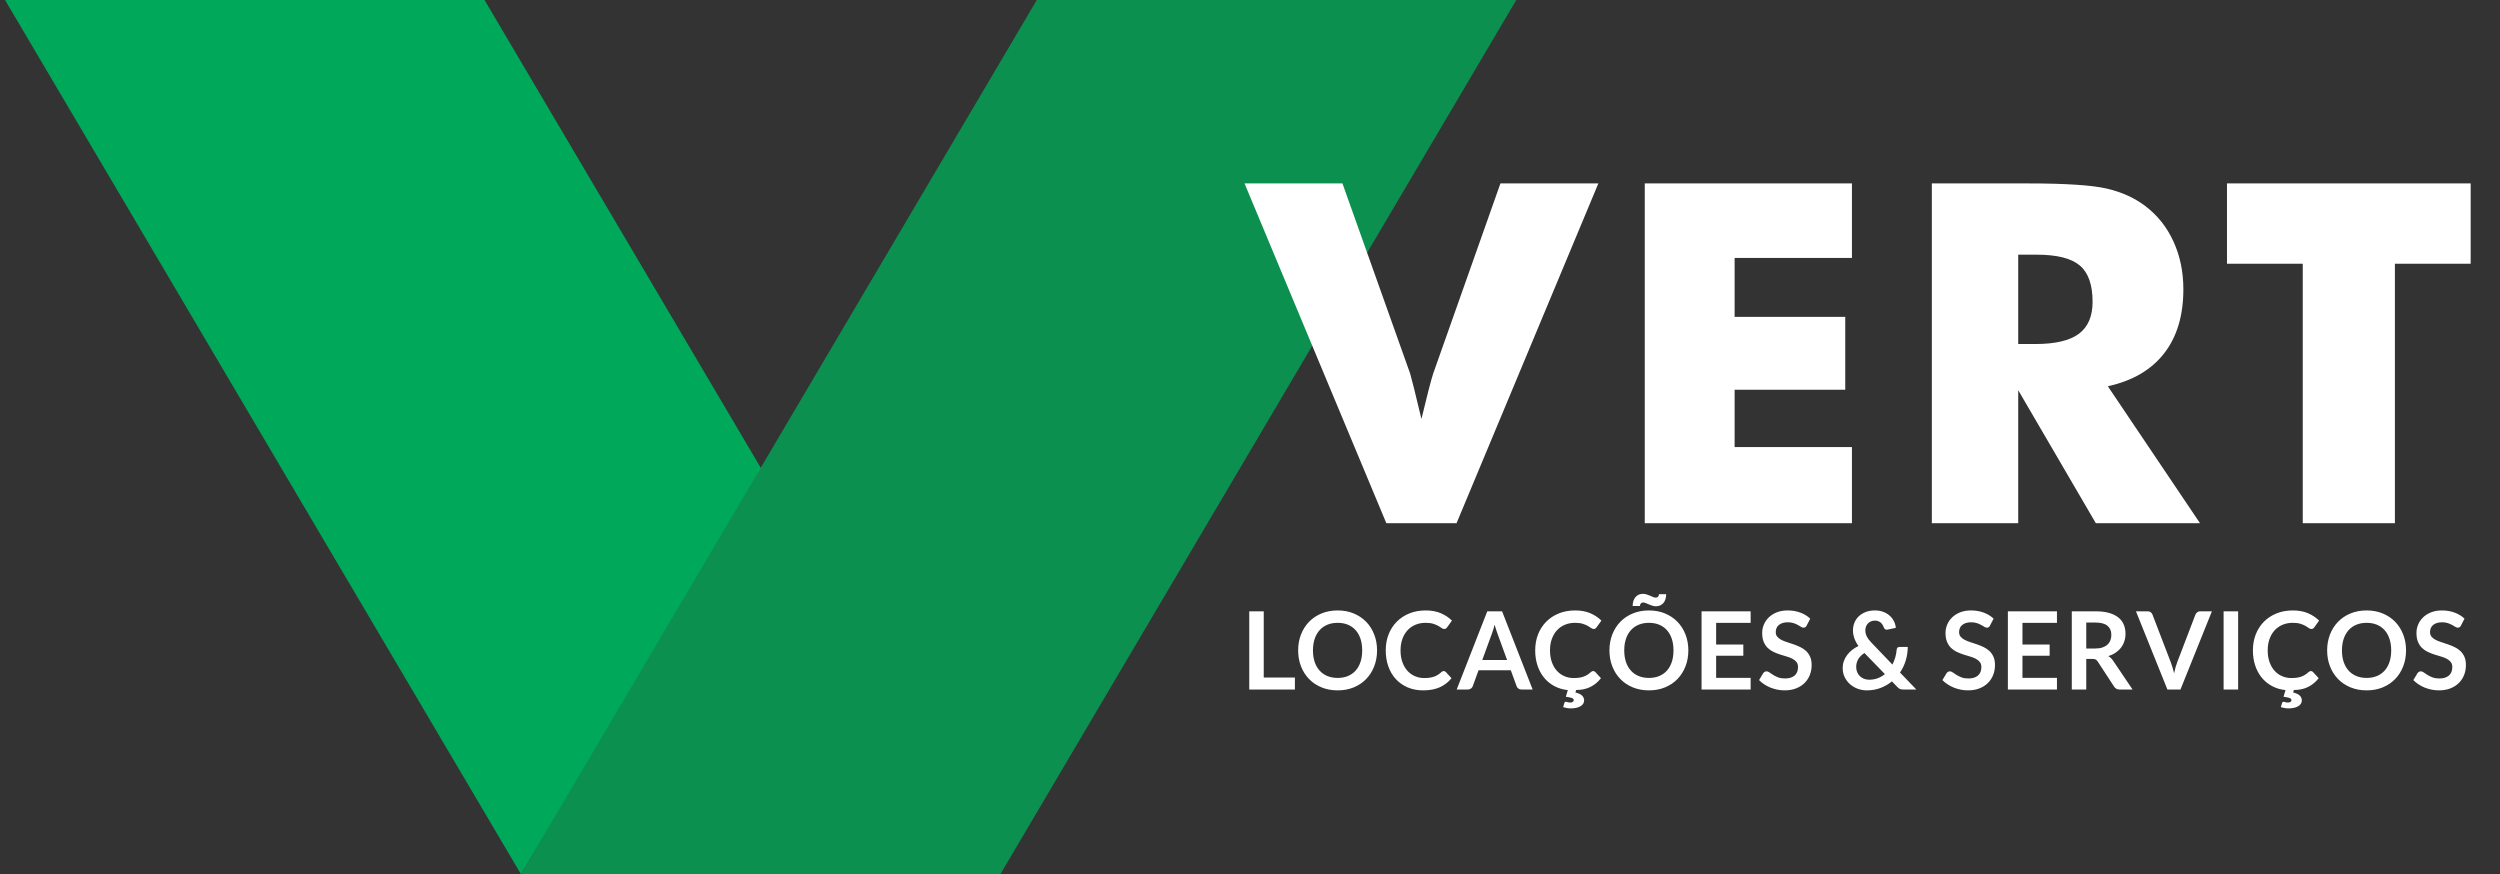
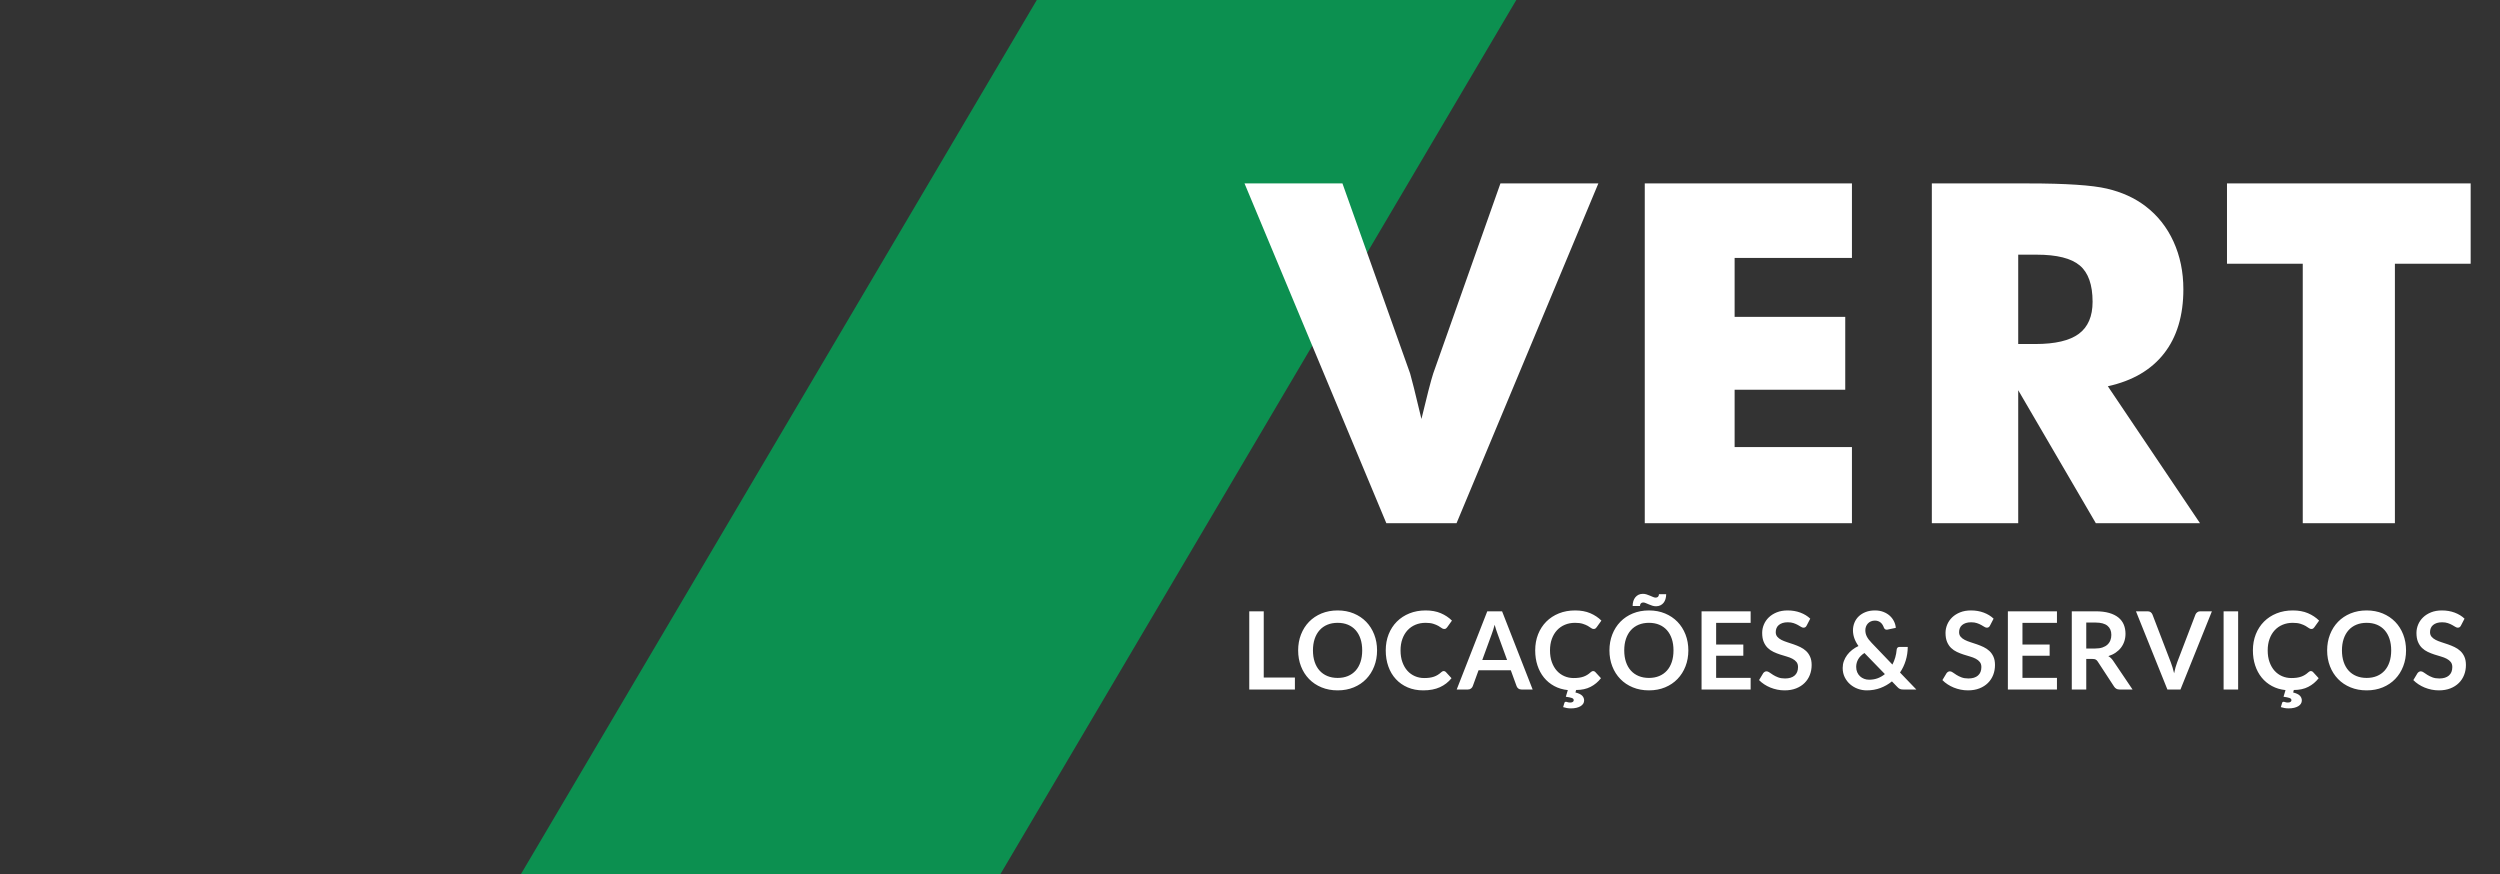
<svg xmlns="http://www.w3.org/2000/svg" style="isolation:isolate" viewBox="0 0 286 100" width="286pt" height="100pt">
  <rect x="0" y="0" width="286" height="100" fill="#333333" stroke="none" />
  <defs>
    <clipPath id="_clipPath_W7JBIOMnzTBJxf9A689RTWwseDFPV0mU">
      <rect width="286" height="100" />
    </clipPath>
  </defs>
  <g clip-path="url(#_clipPath_W7JBIOMnzTBJxf9A689RTWwseDFPV0mU)">
    <rect width="286" height="100" style="fill:rgb(0,0,0)" fill-opacity="0" />
    <g>
-       <path d=" M 0 -0.977 L 59.593 100 L 87.359 54.07 L 54.853 -0.977 L 0 -0.977 Z " fill="rgb(0,168,89)" />
      <path d=" M 174.04 -0.977 L 114.447 100 L 59.593 100 L 119.187 -0.977 L 174.04 -0.977 Z " fill="rgb(12,144,80)" />
    </g>
-     <path d=" M 166.629 59.852 L 158.596 59.852 L 142.373 20.984 L 153.576 20.984 L 161.318 42.728 L 161.318 42.728 Q 161.424 43.073 161.754 44.387 L 161.754 44.387 L 161.754 44.387 Q 162.084 45.702 162.613 47.932 L 162.613 47.932 L 162.613 47.932 Q 163.035 46.153 163.405 44.719 L 163.405 44.719 L 163.405 44.719 Q 163.775 43.286 163.96 42.728 L 163.96 42.728 L 171.649 20.984 L 182.852 20.984 L 166.629 59.852 Z  M 211.862 59.852 L 188.161 59.852 L 188.161 20.984 L 211.862 20.984 L 211.862 29.507 L 198.44 29.507 L 198.44 36.25 L 211.096 36.25 L 211.096 44.587 L 198.44 44.587 L 198.44 51.144 L 211.862 51.144 L 211.862 59.852 Z  M 230.884 59.852 L 221.002 59.852 L 221.002 20.984 L 232.021 20.984 L 232.021 20.984 Q 238.494 20.984 241.044 21.582 L 241.044 21.582 L 241.044 21.582 Q 243.594 22.179 245.443 23.586 L 245.443 23.586 L 245.443 23.586 Q 247.531 25.179 248.654 27.648 L 248.654 27.648 L 248.654 27.648 Q 249.777 30.117 249.777 33.091 L 249.777 33.091 L 249.777 33.091 Q 249.777 37.604 247.57 40.432 L 247.57 40.432 L 247.57 40.432 Q 245.364 43.259 241.136 44.188 L 241.136 44.188 L 251.679 59.852 L 239.762 59.852 L 230.884 44.64 L 230.884 59.852 Z  M 230.884 29.135 L 230.884 39.356 L 232.84 39.356 L 232.84 39.356 Q 236.248 39.356 237.82 38.188 L 237.82 38.188 L 237.82 38.188 Q 239.392 37.02 239.392 34.524 L 239.392 34.524 L 239.392 34.524 Q 239.392 31.604 237.926 30.369 L 237.926 30.369 L 237.926 30.369 Q 236.46 29.135 232.998 29.135 L 232.998 29.135 L 230.884 29.135 Z  M 273.977 59.852 L 263.435 59.852 L 263.435 30.17 L 254.768 30.17 L 254.768 20.984 L 282.644 20.984 L 282.644 30.17 L 273.977 30.17 L 273.977 59.852 Z " fill="rgb(255,255,255)" />
+     <path d=" M 166.629 59.852 L 158.596 59.852 L 142.373 20.984 L 153.576 20.984 L 161.318 42.728 L 161.318 42.728 Q 161.424 43.073 161.754 44.387 L 161.754 44.387 L 161.754 44.387 Q 162.084 45.702 162.613 47.932 L 162.613 47.932 L 162.613 47.932 Q 163.035 46.153 163.405 44.719 L 163.405 44.719 L 163.405 44.719 Q 163.775 43.286 163.96 42.728 L 163.96 42.728 L 171.649 20.984 L 182.852 20.984 L 166.629 59.852 Z  M 211.862 59.852 L 188.161 59.852 L 188.161 20.984 L 211.862 20.984 L 211.862 29.507 L 198.44 29.507 L 198.44 36.25 L 211.096 36.25 L 211.096 44.587 L 198.44 44.587 L 198.44 51.144 L 211.862 51.144 L 211.862 59.852 Z  M 230.884 59.852 L 221.002 59.852 L 221.002 20.984 L 232.021 20.984 L 232.021 20.984 Q 238.494 20.984 241.044 21.582 L 241.044 21.582 L 241.044 21.582 Q 243.594 22.179 245.443 23.586 L 245.443 23.586 L 245.443 23.586 Q 247.531 25.179 248.654 27.648 L 248.654 27.648 L 248.654 27.648 Q 249.777 30.117 249.777 33.091 L 249.777 33.091 L 249.777 33.091 Q 249.777 37.604 247.57 40.432 L 247.57 40.432 Q 245.364 43.259 241.136 44.188 L 241.136 44.188 L 251.679 59.852 L 239.762 59.852 L 230.884 44.64 L 230.884 59.852 Z  M 230.884 29.135 L 230.884 39.356 L 232.84 39.356 L 232.84 39.356 Q 236.248 39.356 237.82 38.188 L 237.82 38.188 L 237.82 38.188 Q 239.392 37.02 239.392 34.524 L 239.392 34.524 L 239.392 34.524 Q 239.392 31.604 237.926 30.369 L 237.926 30.369 L 237.926 30.369 Q 236.46 29.135 232.998 29.135 L 232.998 29.135 L 230.884 29.135 Z  M 273.977 59.852 L 263.435 59.852 L 263.435 30.17 L 254.768 30.17 L 254.768 20.984 L 282.644 20.984 L 282.644 30.17 L 273.977 30.17 L 273.977 59.852 Z " fill="rgb(255,255,255)" />
    <path d=" M 228.067 70.774 L 227.66 71.56 L 227.66 71.56 Q 227.593 71.696 227.503 71.752 L 227.503 71.752 L 227.503 71.752 Q 227.414 71.807 227.291 71.807 L 227.291 71.807 L 227.291 71.807 Q 227.168 71.807 227.014 71.712 L 227.014 71.712 L 227.014 71.712 Q 226.86 71.616 226.65 71.498 L 226.65 71.498 L 226.65 71.498 Q 226.441 71.381 226.161 71.285 L 226.161 71.285 L 226.161 71.285 Q 225.881 71.189 225.499 71.189 L 225.499 71.189 L 225.499 71.189 Q 225.154 71.189 224.899 71.272 L 224.899 71.272 L 224.899 71.272 Q 224.643 71.356 224.468 71.504 L 224.468 71.504 L 224.468 71.504 Q 224.292 71.653 224.206 71.86 L 224.206 71.86 L 224.206 71.86 Q 224.12 72.067 224.12 72.315 L 224.12 72.315 L 224.12 72.315 Q 224.12 72.63 224.295 72.841 L 224.295 72.841 L 224.295 72.841 Q 224.471 73.051 224.76 73.2 L 224.76 73.2 L 224.76 73.2 Q 225.049 73.348 225.419 73.466 L 225.419 73.466 L 225.419 73.466 Q 225.788 73.583 226.173 73.716 L 226.173 73.716 L 226.173 73.716 Q 226.558 73.849 226.928 74.026 L 226.928 74.026 L 226.928 74.026 Q 227.297 74.202 227.586 74.471 L 227.586 74.471 L 227.586 74.471 Q 227.876 74.74 228.051 75.13 L 228.051 75.13 L 228.051 75.13 Q 228.227 75.52 228.227 76.077 L 228.227 76.077 L 228.227 76.077 Q 228.227 76.683 228.021 77.212 L 228.021 77.212 L 228.021 77.212 Q 227.814 77.741 227.417 78.134 L 227.417 78.134 L 227.417 78.134 Q 227.02 78.527 226.447 78.752 L 226.447 78.752 L 226.447 78.752 Q 225.875 78.978 225.136 78.978 L 225.136 78.978 L 225.136 78.978 Q 224.711 78.978 224.298 78.895 L 224.298 78.895 L 224.298 78.895 Q 223.886 78.811 223.507 78.657 L 223.507 78.657 L 223.507 78.657 Q 223.128 78.502 222.799 78.285 L 222.799 78.285 L 222.799 78.285 Q 222.469 78.069 222.211 77.803 L 222.211 77.803 L 222.691 77.005 L 222.691 77.005 Q 222.759 76.918 222.854 76.859 L 222.854 76.859 L 222.854 76.859 Q 222.95 76.8 223.067 76.8 L 223.067 76.8 L 223.067 76.8 Q 223.221 76.8 223.399 76.927 L 223.399 76.927 L 223.399 76.927 Q 223.578 77.054 223.821 77.209 L 223.821 77.209 L 223.821 77.209 Q 224.064 77.363 224.394 77.49 L 224.394 77.49 L 224.394 77.49 Q 224.723 77.617 225.185 77.617 L 225.185 77.617 L 225.185 77.617 Q 225.893 77.617 226.281 77.28 L 226.281 77.28 L 226.281 77.28 Q 226.669 76.943 226.669 76.312 L 226.669 76.312 L 226.669 76.312 Q 226.669 75.959 226.493 75.736 L 226.493 75.736 L 226.493 75.736 Q 226.318 75.514 226.029 75.362 L 226.029 75.362 L 226.029 75.362 Q 225.739 75.21 225.37 75.105 L 225.37 75.105 L 225.37 75.105 Q 225 75 224.618 74.876 L 224.618 74.876 L 224.618 74.876 Q 224.237 74.753 223.867 74.579 L 223.867 74.579 L 223.867 74.579 Q 223.498 74.406 223.208 74.128 L 223.208 74.128 L 223.208 74.128 Q 222.919 73.849 222.743 73.432 L 222.743 73.432 L 222.743 73.432 Q 222.568 73.014 222.568 72.401 L 222.568 72.401 L 222.568 72.401 Q 222.568 71.913 222.762 71.449 L 222.762 71.449 L 222.762 71.449 Q 222.956 70.985 223.328 70.626 L 223.328 70.626 L 223.328 70.626 Q 223.701 70.267 224.243 70.05 L 224.243 70.05 L 224.243 70.05 Q 224.785 69.834 225.481 69.834 L 225.481 69.834 L 225.481 69.834 Q 226.269 69.834 226.934 70.081 L 226.934 70.081 L 226.934 70.081 Q 227.599 70.329 228.067 70.774 L 228.067 70.774 Z  M 229.701 69.933 L 235.316 69.933 L 235.316 71.257 L 231.369 71.257 L 231.369 73.738 L 234.479 73.738 L 234.479 75.019 L 231.369 75.019 L 231.369 77.549 L 235.316 77.549 L 235.316 78.879 L 229.701 78.879 L 229.701 69.933 Z  M 239.376 75.384 L 238.668 75.384 L 238.668 78.879 L 237.012 78.879 L 237.012 69.933 L 239.727 69.933 L 239.727 69.933 Q 240.638 69.933 241.288 70.121 L 241.288 70.121 L 241.288 70.121 Q 241.938 70.31 242.353 70.65 L 242.353 70.65 L 242.353 70.65 Q 242.769 70.991 242.963 71.464 L 242.963 71.464 L 242.963 71.464 Q 243.157 71.937 243.157 72.507 L 243.157 72.507 L 243.157 72.507 Q 243.157 72.958 243.025 73.36 L 243.025 73.36 L 243.025 73.36 Q 242.892 73.763 242.643 74.091 L 242.643 74.091 L 242.643 74.091 Q 242.393 74.418 242.027 74.666 L 242.027 74.666 L 242.027 74.666 Q 241.661 74.913 241.193 75.062 L 241.193 75.062 L 241.193 75.062 Q 241.507 75.241 241.735 75.575 L 241.735 75.575 L 243.964 78.879 L 242.473 78.879 L 242.473 78.879 Q 242.258 78.879 242.107 78.793 L 242.107 78.793 L 242.107 78.793 Q 241.956 78.706 241.852 78.545 L 241.852 78.545 L 239.98 75.681 L 239.98 75.681 Q 239.875 75.52 239.749 75.452 L 239.749 75.452 L 239.749 75.452 Q 239.622 75.384 239.376 75.384 L 239.376 75.384 Z  M 238.668 71.22 L 238.668 74.189 L 239.703 74.189 L 239.703 74.189 Q 240.171 74.189 240.518 74.072 L 240.518 74.072 L 240.518 74.072 Q 240.866 73.954 241.091 73.747 L 241.091 73.747 L 241.091 73.747 Q 241.316 73.54 241.427 73.255 L 241.427 73.255 L 241.427 73.255 Q 241.537 72.971 241.537 72.63 L 241.537 72.63 L 241.537 72.63 Q 241.537 71.95 241.091 71.585 L 241.091 71.585 L 241.091 71.585 Q 240.645 71.22 239.727 71.22 L 239.727 71.22 L 238.668 71.22 Z  M 247.95 78.879 L 244.354 69.933 L 245.69 69.933 L 245.69 69.933 Q 245.905 69.933 246.041 70.038 L 246.041 70.038 L 246.041 70.038 Q 246.176 70.143 246.244 70.31 L 246.244 70.31 L 248.338 75.767 L 248.338 75.767 Q 248.442 76.033 248.538 76.352 L 248.538 76.352 L 248.538 76.352 Q 248.633 76.671 248.719 77.023 L 248.719 77.023 L 248.719 77.023 Q 248.861 76.312 249.07 75.767 L 249.07 75.767 L 251.158 70.31 L 251.158 70.31 Q 251.213 70.168 251.355 70.05 L 251.355 70.05 L 251.355 70.05 Q 251.496 69.933 251.706 69.933 L 251.706 69.933 L 253.042 69.933 L 249.446 78.879 L 247.95 78.879 Z  M 256.043 69.933 L 256.043 78.879 L 254.38 78.879 L 254.38 69.933 L 256.043 69.933 Z  M 261.242 80.284 L 261.242 80.284 L 261.242 80.284 Q 261.285 80.284 261.331 80.296 L 261.331 80.296 L 261.331 80.296 Q 261.377 80.309 261.436 80.327 L 261.436 80.327 L 261.436 80.327 Q 261.494 80.346 261.565 80.358 L 261.565 80.358 L 261.565 80.358 Q 261.636 80.37 261.734 80.37 L 261.734 80.37 L 261.734 80.37 Q 261.938 80.37 262.039 80.293 L 262.039 80.293 L 262.039 80.293 Q 262.141 80.216 262.141 80.104 L 262.141 80.104 L 262.141 80.104 Q 262.141 79.925 261.919 79.848 L 261.919 79.848 L 261.919 79.848 Q 261.697 79.77 261.236 79.708 L 261.236 79.708 L 261.463 78.947 L 261.463 78.947 Q 260.595 78.855 259.906 78.48 L 259.906 78.48 L 259.906 78.48 Q 259.216 78.106 258.733 77.509 L 258.733 77.509 L 258.733 77.509 Q 258.249 76.912 257.991 76.123 L 257.991 76.123 L 257.991 76.123 Q 257.732 75.334 257.732 74.406 L 257.732 74.406 L 257.732 74.406 Q 257.732 73.398 258.064 72.559 L 258.064 72.559 L 258.064 72.559 Q 258.397 71.721 259 71.115 L 259 71.115 L 259 71.115 Q 259.604 70.508 260.444 70.171 L 260.444 70.171 L 260.444 70.171 Q 261.285 69.834 262.301 69.834 L 262.301 69.834 L 262.301 69.834 Q 263.292 69.834 264.034 70.152 L 264.034 70.152 L 264.034 70.152 Q 264.776 70.471 265.306 70.997 L 265.306 70.997 L 264.752 71.77 L 264.752 71.77 Q 264.702 71.845 264.625 71.9 L 264.625 71.9 L 264.625 71.9 Q 264.548 71.956 264.413 71.956 L 264.413 71.956 L 264.413 71.956 Q 264.271 71.956 264.124 71.845 L 264.124 71.845 L 264.124 71.845 Q 263.976 71.733 263.748 71.603 L 263.748 71.603 L 263.748 71.603 Q 263.52 71.473 263.172 71.362 L 263.172 71.362 L 263.172 71.362 Q 262.824 71.251 262.289 71.251 L 262.289 71.251 L 262.289 71.251 Q 261.661 71.251 261.134 71.47 L 261.134 71.47 L 261.134 71.47 Q 260.608 71.69 260.229 72.098 L 260.229 72.098 L 260.229 72.098 Q 259.85 72.507 259.638 73.091 L 259.638 73.091 L 259.638 73.091 Q 259.425 73.676 259.425 74.406 L 259.425 74.406 L 259.425 74.406 Q 259.425 75.161 259.638 75.749 L 259.638 75.749 L 259.638 75.749 Q 259.85 76.336 260.213 76.739 L 260.213 76.739 L 260.213 76.739 Q 260.577 77.141 261.069 77.354 L 261.069 77.354 L 261.069 77.354 Q 261.562 77.568 262.128 77.568 L 262.128 77.568 L 262.128 77.568 Q 262.467 77.568 262.741 77.531 L 262.741 77.531 L 262.741 77.531 Q 263.015 77.493 263.246 77.413 L 263.246 77.413 L 263.246 77.413 Q 263.477 77.333 263.683 77.206 L 263.683 77.206 L 263.683 77.206 Q 263.89 77.079 264.093 76.893 L 264.093 76.893 L 264.093 76.893 Q 264.154 76.838 264.222 76.804 L 264.222 76.804 L 264.222 76.804 Q 264.29 76.77 264.37 76.77 L 264.37 76.77 L 264.37 76.77 Q 264.505 76.77 264.604 76.875 L 264.604 76.875 L 265.257 77.586 L 265.257 77.586 Q 264.764 78.219 264.065 78.577 L 264.065 78.577 L 264.065 78.577 Q 263.366 78.935 262.412 78.935 L 262.412 78.935 L 262.338 79.22 L 262.338 79.22 Q 262.886 79.356 263.108 79.588 L 263.108 79.588 L 263.108 79.588 Q 263.329 79.82 263.329 80.135 L 263.329 80.135 L 263.329 80.135 Q 263.329 80.339 263.221 80.507 L 263.221 80.507 L 263.221 80.507 Q 263.114 80.674 262.917 80.791 L 262.917 80.791 L 262.917 80.791 Q 262.72 80.909 262.443 80.974 L 262.443 80.974 L 262.443 80.974 Q 262.165 81.039 261.833 81.039 L 261.833 81.039 L 261.833 81.039 Q 261.58 81.039 261.362 81.002 L 261.362 81.002 L 261.362 81.002 Q 261.143 80.964 260.928 80.896 L 260.928 80.896 L 261.069 80.426 L 261.069 80.426 Q 261.106 80.284 261.242 80.284 Z  M 275.252 74.406 L 275.252 74.406 L 275.252 74.406 Q 275.252 75.39 274.926 76.228 L 274.926 76.228 L 274.926 76.228 Q 274.6 77.067 274.009 77.679 L 274.009 77.679 L 274.009 77.679 Q 273.417 78.292 272.586 78.635 L 272.586 78.635 L 272.586 78.635 Q 271.755 78.978 270.745 78.978 L 270.745 78.978 L 270.745 78.978 Q 269.735 78.978 268.901 78.635 L 268.901 78.635 L 268.901 78.635 Q 268.066 78.292 267.472 77.679 L 267.472 77.679 L 267.472 77.679 Q 266.878 77.067 266.552 76.228 L 266.552 76.228 L 266.552 76.228 Q 266.225 75.39 266.225 74.406 L 266.225 74.406 L 266.225 74.406 Q 266.225 73.422 266.552 72.584 L 266.552 72.584 L 266.552 72.584 Q 266.878 71.746 267.472 71.133 L 267.472 71.133 L 267.472 71.133 Q 268.066 70.521 268.901 70.177 L 268.901 70.177 L 268.901 70.177 Q 269.735 69.834 270.745 69.834 L 270.745 69.834 L 270.745 69.834 Q 271.755 69.834 272.586 70.18 L 272.586 70.18 L 272.586 70.18 Q 273.417 70.527 274.009 71.136 L 274.009 71.136 L 274.009 71.136 Q 274.6 71.746 274.926 72.584 L 274.926 72.584 L 274.926 72.584 Q 275.252 73.422 275.252 74.406 Z  M 273.553 74.406 L 273.553 74.406 L 273.553 74.406 Q 273.553 73.67 273.359 73.085 L 273.359 73.085 L 273.359 73.085 Q 273.165 72.5 272.802 72.092 L 272.802 72.092 L 272.802 72.092 Q 272.438 71.684 271.918 71.467 L 271.918 71.467 L 271.918 71.467 Q 271.398 71.251 270.745 71.251 L 270.745 71.251 L 270.745 71.251 Q 270.092 71.251 269.569 71.467 L 269.569 71.467 L 269.569 71.467 Q 269.046 71.684 268.679 72.092 L 268.679 72.092 L 268.679 72.092 Q 268.313 72.5 268.116 73.085 L 268.116 73.085 L 268.116 73.085 Q 267.919 73.67 267.919 74.406 L 267.919 74.406 L 267.919 74.406 Q 267.919 75.142 268.116 75.727 L 268.116 75.727 L 268.116 75.727 Q 268.313 76.312 268.679 76.717 L 268.679 76.717 L 268.679 76.717 Q 269.046 77.122 269.569 77.339 L 269.569 77.339 L 269.569 77.339 Q 270.092 77.555 270.745 77.555 L 270.745 77.555 L 270.745 77.555 Q 271.398 77.555 271.918 77.339 L 271.918 77.339 L 271.918 77.339 Q 272.438 77.122 272.802 76.717 L 272.802 76.717 L 272.802 76.717 Q 273.165 76.312 273.359 75.727 L 273.359 75.727 L 273.359 75.727 Q 273.553 75.142 273.553 74.406 Z  M 281.942 70.774 L 281.535 71.56 L 281.535 71.56 Q 281.467 71.696 281.378 71.752 L 281.378 71.752 L 281.378 71.752 Q 281.289 71.807 281.166 71.807 L 281.166 71.807 L 281.166 71.807 Q 281.043 71.807 280.889 71.712 L 280.889 71.712 L 280.889 71.712 Q 280.735 71.616 280.525 71.498 L 280.525 71.498 L 280.525 71.498 Q 280.316 71.381 280.036 71.285 L 280.036 71.285 L 280.036 71.285 Q 279.756 71.189 279.374 71.189 L 279.374 71.189 L 279.374 71.189 Q 279.029 71.189 278.774 71.272 L 278.774 71.272 L 278.774 71.272 Q 278.518 71.356 278.342 71.504 L 278.342 71.504 L 278.342 71.504 Q 278.167 71.653 278.081 71.86 L 278.081 71.86 L 278.081 71.86 Q 277.995 72.067 277.995 72.315 L 277.995 72.315 L 277.995 72.315 Q 277.995 72.63 278.17 72.841 L 278.17 72.841 L 278.17 72.841 Q 278.346 73.051 278.635 73.2 L 278.635 73.2 L 278.635 73.2 Q 278.924 73.348 279.294 73.466 L 279.294 73.466 L 279.294 73.466 Q 279.663 73.583 280.048 73.716 L 280.048 73.716 L 280.048 73.716 Q 280.433 73.849 280.802 74.026 L 280.802 74.026 L 280.802 74.026 Q 281.172 74.202 281.461 74.471 L 281.461 74.471 L 281.461 74.471 Q 281.751 74.74 281.926 75.13 L 281.926 75.13 L 281.926 75.13 Q 282.102 75.52 282.102 76.077 L 282.102 76.077 L 282.102 76.077 Q 282.102 76.683 281.895 77.212 L 281.895 77.212 L 281.895 77.212 Q 281.689 77.741 281.292 78.134 L 281.292 78.134 L 281.292 78.134 Q 280.895 78.527 280.322 78.752 L 280.322 78.752 L 280.322 78.752 Q 279.749 78.978 279.011 78.978 L 279.011 78.978 L 279.011 78.978 Q 278.586 78.978 278.173 78.895 L 278.173 78.895 L 278.173 78.895 Q 277.761 78.811 277.382 78.657 L 277.382 78.657 L 277.382 78.657 Q 277.003 78.502 276.674 78.285 L 276.674 78.285 L 276.674 78.285 Q 276.344 78.069 276.086 77.803 L 276.086 77.803 L 276.566 77.005 L 276.566 77.005 Q 276.634 76.918 276.729 76.859 L 276.729 76.859 L 276.729 76.859 Q 276.825 76.8 276.942 76.8 L 276.942 76.8 L 276.942 76.8 Q 277.096 76.8 277.274 76.927 L 277.274 76.927 L 277.274 76.927 Q 277.453 77.054 277.696 77.209 L 277.696 77.209 L 277.696 77.209 Q 277.939 77.363 278.269 77.49 L 278.269 77.49 L 278.269 77.49 Q 278.598 77.617 279.06 77.617 L 279.06 77.617 L 279.06 77.617 Q 279.768 77.617 280.156 77.28 L 280.156 77.28 L 280.156 77.28 Q 280.544 76.943 280.544 76.312 L 280.544 76.312 L 280.544 76.312 Q 280.544 75.959 280.368 75.736 L 280.368 75.736 L 280.368 75.736 Q 280.193 75.514 279.903 75.362 L 279.903 75.362 L 279.903 75.362 Q 279.614 75.21 279.245 75.105 L 279.245 75.105 L 279.245 75.105 Q 278.875 75 278.493 74.876 L 278.493 74.876 L 278.493 74.876 Q 278.112 74.753 277.742 74.579 L 277.742 74.579 L 277.742 74.579 Q 277.373 74.406 277.083 74.128 L 277.083 74.128 L 277.083 74.128 Q 276.794 73.849 276.618 73.432 L 276.618 73.432 L 276.618 73.432 Q 276.443 73.014 276.443 72.401 L 276.443 72.401 L 276.443 72.401 Q 276.443 71.913 276.637 71.449 L 276.637 71.449 L 276.637 71.449 Q 276.831 70.985 277.203 70.626 L 277.203 70.626 L 277.203 70.626 Q 277.576 70.267 278.118 70.05 L 278.118 70.05 L 278.118 70.05 Q 278.66 69.834 279.355 69.834 L 279.355 69.834 L 279.355 69.834 Q 280.144 69.834 280.809 70.081 L 280.809 70.081 L 280.809 70.081 Q 281.474 70.329 281.942 70.774 L 281.942 70.774 Z  M 214.491 69.834 L 214.491 69.834 L 214.491 69.834 Q 215.033 69.834 215.461 70.001 L 215.461 70.001 L 215.461 70.001 Q 215.889 70.168 216.194 70.446 L 216.194 70.446 L 216.194 70.446 Q 216.499 70.725 216.674 71.084 L 216.674 71.084 L 216.674 71.084 Q 216.85 71.442 216.88 71.826 L 216.88 71.826 L 215.914 72.03 L 215.914 72.03 Q 215.895 72.036 215.874 72.036 L 215.874 72.036 L 215.874 72.036 Q 215.852 72.036 215.834 72.036 L 215.834 72.036 L 215.834 72.036 Q 215.729 72.036 215.646 71.978 L 215.646 71.978 L 215.646 71.978 Q 215.563 71.919 215.513 71.795 L 215.513 71.795 L 215.513 71.795 Q 215.458 71.634 215.372 71.489 L 215.372 71.489 L 215.372 71.489 Q 215.286 71.343 215.162 71.235 L 215.162 71.235 L 215.162 71.235 Q 215.039 71.127 214.873 71.062 L 214.873 71.062 L 214.873 71.062 Q 214.707 70.997 214.491 70.997 L 214.491 70.997 L 214.491 70.997 Q 214.233 70.997 214.029 71.087 L 214.029 71.087 L 214.029 71.087 Q 213.826 71.176 213.685 71.328 L 213.685 71.328 L 213.685 71.328 Q 213.543 71.48 213.469 71.681 L 213.469 71.681 L 213.469 71.681 Q 213.395 71.882 213.395 72.104 L 213.395 72.104 L 213.395 72.104 Q 213.395 72.29 213.435 72.463 L 213.435 72.463 L 213.435 72.463 Q 213.475 72.637 213.561 72.81 L 213.561 72.81 L 213.561 72.81 Q 213.648 72.983 213.786 73.166 L 213.786 73.166 L 213.786 73.166 Q 213.925 73.348 214.128 73.558 L 214.128 73.558 L 216.492 76.027 L 216.492 76.027 Q 216.696 75.637 216.819 75.204 L 216.819 75.204 L 216.819 75.204 Q 216.942 74.771 216.979 74.326 L 216.979 74.326 L 216.979 74.326 Q 216.991 74.183 217.071 74.097 L 217.071 74.097 L 217.071 74.097 Q 217.151 74.01 217.293 74.01 L 217.293 74.01 L 218.247 74.01 L 218.247 74.01 Q 218.241 74.827 218.013 75.569 L 218.013 75.569 L 218.013 75.569 Q 217.786 76.312 217.361 76.937 L 217.361 76.937 L 219.226 78.879 L 217.736 78.879 L 217.736 78.879 Q 217.619 78.879 217.53 78.867 L 217.53 78.867 L 217.53 78.867 Q 217.441 78.855 217.361 78.821 L 217.361 78.821 L 217.361 78.821 Q 217.281 78.787 217.207 78.731 L 217.207 78.731 L 217.207 78.731 Q 217.133 78.675 217.053 78.589 L 217.053 78.589 L 216.437 77.951 L 216.437 77.951 Q 215.846 78.434 215.122 78.706 L 215.122 78.706 L 215.122 78.706 Q 214.399 78.978 213.555 78.978 L 213.555 78.978 L 213.555 78.978 Q 213.038 78.978 212.545 78.802 L 212.545 78.802 L 212.545 78.802 Q 212.053 78.626 211.665 78.292 L 211.665 78.292 L 211.665 78.292 Q 211.277 77.957 211.04 77.484 L 211.04 77.484 L 211.04 77.484 Q 210.803 77.011 210.803 76.417 L 210.803 76.417 L 210.803 76.417 Q 210.803 76.002 210.938 75.628 L 210.938 75.628 L 210.938 75.628 Q 211.074 75.254 211.314 74.932 L 211.314 74.932 L 211.314 74.932 Q 211.554 74.61 211.884 74.35 L 211.884 74.35 L 211.884 74.35 Q 212.213 74.091 212.607 73.905 L 212.607 73.905 L 212.607 73.905 Q 212.281 73.441 212.13 72.998 L 212.13 72.998 L 212.13 72.998 Q 211.979 72.556 211.979 72.117 L 211.979 72.117 L 211.979 72.117 Q 211.979 71.653 212.148 71.235 L 212.148 71.235 L 212.148 71.235 Q 212.318 70.818 212.641 70.508 L 212.641 70.508 L 212.641 70.508 Q 212.964 70.199 213.432 70.016 L 213.432 70.016 L 213.432 70.016 Q 213.9 69.834 214.491 69.834 Z  M 212.348 76.293 L 212.348 76.293 L 212.348 76.293 Q 212.348 76.633 212.465 76.906 L 212.465 76.906 L 212.465 76.906 Q 212.582 77.178 212.786 77.367 L 212.786 77.367 L 212.786 77.367 Q 212.989 77.555 213.257 77.657 L 213.257 77.657 L 213.257 77.657 Q 213.525 77.759 213.826 77.759 L 213.826 77.759 L 213.826 77.759 Q 214.368 77.759 214.815 77.589 L 214.815 77.589 L 214.815 77.589 Q 215.261 77.419 215.63 77.116 L 215.63 77.116 L 213.291 74.703 L 213.291 74.703 Q 212.798 75.025 212.573 75.427 L 212.573 75.427 L 212.573 75.427 Q 212.348 75.829 212.348 76.293 Z  M 144.572 69.933 L 144.572 77.506 L 148.137 77.506 L 148.137 78.879 L 142.915 78.879 L 142.915 69.933 L 144.572 69.933 Z  M 157.536 74.406 L 157.536 74.406 L 157.536 74.406 Q 157.536 75.39 157.209 76.228 L 157.209 76.228 L 157.209 76.228 Q 156.883 77.067 156.292 77.679 L 156.292 77.679 L 156.292 77.679 Q 155.701 78.292 154.869 78.635 L 154.869 78.635 L 154.869 78.635 Q 154.038 78.978 153.028 78.978 L 153.028 78.978 L 153.028 78.978 Q 152.018 78.978 151.184 78.635 L 151.184 78.635 L 151.184 78.635 Q 150.35 78.292 149.755 77.679 L 149.755 77.679 L 149.755 77.679 Q 149.161 77.067 148.835 76.228 L 148.835 76.228 L 148.835 76.228 Q 148.508 75.39 148.508 74.406 L 148.508 74.406 L 148.508 74.406 Q 148.508 73.422 148.835 72.584 L 148.835 72.584 L 148.835 72.584 Q 149.161 71.746 149.755 71.133 L 149.755 71.133 L 149.755 71.133 Q 150.35 70.521 151.184 70.177 L 151.184 70.177 L 151.184 70.177 Q 152.018 69.834 153.028 69.834 L 153.028 69.834 L 153.028 69.834 Q 154.038 69.834 154.869 70.18 L 154.869 70.18 L 154.869 70.18 Q 155.701 70.527 156.292 71.136 L 156.292 71.136 L 156.292 71.136 Q 156.883 71.746 157.209 72.584 L 157.209 72.584 L 157.209 72.584 Q 157.536 73.422 157.536 74.406 Z  M 155.836 74.406 L 155.836 74.406 L 155.836 74.406 Q 155.836 73.67 155.642 73.085 L 155.642 73.085 L 155.642 73.085 Q 155.448 72.5 155.085 72.092 L 155.085 72.092 L 155.085 72.092 Q 154.721 71.684 154.201 71.467 L 154.201 71.467 L 154.201 71.467 Q 153.681 71.251 153.028 71.251 L 153.028 71.251 L 153.028 71.251 Q 152.375 71.251 151.852 71.467 L 151.852 71.467 L 151.852 71.467 Q 151.329 71.684 150.962 72.092 L 150.962 72.092 L 150.962 72.092 Q 150.596 72.5 150.399 73.085 L 150.399 73.085 L 150.399 73.085 Q 150.202 73.67 150.202 74.406 L 150.202 74.406 L 150.202 74.406 Q 150.202 75.142 150.399 75.727 L 150.399 75.727 L 150.399 75.727 Q 150.596 76.312 150.962 76.717 L 150.962 76.717 L 150.962 76.717 Q 151.329 77.122 151.852 77.339 L 151.852 77.339 L 151.852 77.339 Q 152.375 77.555 153.028 77.555 L 153.028 77.555 L 153.028 77.555 Q 153.681 77.555 154.201 77.339 L 154.201 77.339 L 154.201 77.339 Q 154.721 77.122 155.085 76.717 L 155.085 76.717 L 155.085 76.717 Q 155.448 76.312 155.642 75.727 L 155.642 75.727 L 155.642 75.727 Q 155.836 75.142 155.836 74.406 Z  M 165.167 76.77 L 165.167 76.77 L 165.167 76.77 Q 165.302 76.77 165.401 76.875 L 165.401 76.875 L 166.054 77.586 L 166.054 77.586 Q 165.512 78.261 164.72 78.619 L 164.72 78.619 L 164.72 78.619 Q 163.929 78.978 162.821 78.978 L 162.821 78.978 L 162.821 78.978 Q 161.829 78.978 161.038 78.638 L 161.038 78.638 L 161.038 78.638 Q 160.247 78.298 159.687 77.691 L 159.687 77.691 L 159.687 77.691 Q 159.126 77.085 158.828 76.244 L 158.828 76.244 L 158.828 76.244 Q 158.529 75.402 158.529 74.406 L 158.529 74.406 L 158.529 74.406 Q 158.529 73.398 158.861 72.559 L 158.861 72.559 L 158.861 72.559 Q 159.194 71.721 159.797 71.115 L 159.797 71.115 L 159.797 71.115 Q 160.401 70.508 161.241 70.171 L 161.241 70.171 L 161.241 70.171 Q 162.082 69.834 163.098 69.834 L 163.098 69.834 L 163.098 69.834 Q 164.089 69.834 164.831 70.152 L 164.831 70.152 L 164.831 70.152 Q 165.573 70.471 166.103 70.997 L 166.103 70.997 L 165.549 71.77 L 165.549 71.77 Q 165.499 71.845 165.422 71.9 L 165.422 71.9 L 165.422 71.9 Q 165.345 71.956 165.21 71.956 L 165.21 71.956 L 165.21 71.956 Q 165.068 71.956 164.921 71.845 L 164.921 71.845 L 164.921 71.845 Q 164.773 71.733 164.545 71.603 L 164.545 71.603 L 164.545 71.603 Q 164.317 71.473 163.969 71.362 L 163.969 71.362 L 163.969 71.362 Q 163.621 71.251 163.086 71.251 L 163.086 71.251 L 163.086 71.251 Q 162.457 71.251 161.931 71.47 L 161.931 71.47 L 161.931 71.47 Q 161.405 71.69 161.026 72.098 L 161.026 72.098 L 161.026 72.098 Q 160.647 72.507 160.435 73.091 L 160.435 73.091 L 160.435 73.091 Q 160.222 73.676 160.222 74.406 L 160.222 74.406 L 160.222 74.406 Q 160.222 75.161 160.435 75.749 L 160.435 75.749 L 160.435 75.749 Q 160.647 76.336 161.01 76.739 L 161.01 76.739 L 161.01 76.739 Q 161.374 77.141 161.866 77.354 L 161.866 77.354 L 161.866 77.354 Q 162.359 77.568 162.925 77.568 L 162.925 77.568 L 162.925 77.568 Q 163.264 77.568 163.538 77.531 L 163.538 77.531 L 163.538 77.531 Q 163.812 77.493 164.043 77.413 L 164.043 77.413 L 164.043 77.413 Q 164.274 77.333 164.48 77.206 L 164.48 77.206 L 164.48 77.206 Q 164.687 77.079 164.89 76.893 L 164.89 76.893 L 164.89 76.893 Q 164.951 76.838 165.019 76.804 L 165.019 76.804 L 165.019 76.804 Q 165.087 76.77 165.167 76.77 Z  M 171.838 69.933 L 175.335 78.879 L 174.054 78.879 L 174.054 78.879 Q 173.839 78.879 173.7 78.771 L 173.7 78.771 L 173.7 78.771 Q 173.562 78.663 173.5 78.502 L 173.5 78.502 L 172.835 76.677 L 169.147 76.677 L 168.482 78.502 L 168.482 78.502 Q 168.432 78.644 168.288 78.762 L 168.288 78.762 L 168.288 78.762 Q 168.143 78.879 167.934 78.879 L 167.934 78.879 L 166.647 78.879 L 170.144 69.933 L 171.838 69.933 Z  M 170.655 72.538 L 169.572 75.501 L 172.41 75.501 L 171.326 72.525 L 171.326 72.525 Q 171.253 72.327 171.163 72.058 L 171.163 72.058 L 171.163 72.058 Q 171.074 71.789 170.988 71.473 L 170.988 71.473 L 170.988 71.473 Q 170.902 71.789 170.818 72.061 L 170.818 72.061 L 170.818 72.061 Q 170.735 72.333 170.655 72.538 L 170.655 72.538 Z  M 179.136 80.284 L 179.136 80.284 L 179.136 80.284 Q 179.179 80.284 179.226 80.296 L 179.226 80.296 L 179.226 80.296 Q 179.272 80.309 179.33 80.327 L 179.33 80.327 L 179.33 80.327 Q 179.389 80.346 179.46 80.358 L 179.46 80.358 L 179.46 80.358 Q 179.53 80.37 179.629 80.37 L 179.629 80.37 L 179.629 80.37 Q 179.832 80.37 179.934 80.293 L 179.934 80.293 L 179.934 80.293 Q 180.035 80.216 180.035 80.104 L 180.035 80.104 L 180.035 80.104 Q 180.035 79.925 179.814 79.848 L 179.814 79.848 L 179.814 79.848 Q 179.592 79.77 179.13 79.708 L 179.13 79.708 L 179.358 78.947 L 179.358 78.947 Q 178.49 78.855 177.8 78.48 L 177.8 78.48 L 177.8 78.48 Q 177.111 78.106 176.627 77.509 L 176.627 77.509 L 176.627 77.509 Q 176.144 76.912 175.885 76.123 L 175.885 76.123 L 175.885 76.123 Q 175.627 75.334 175.627 74.406 L 175.627 74.406 L 175.627 74.406 Q 175.627 73.398 175.959 72.559 L 175.959 72.559 L 175.959 72.559 Q 176.292 71.721 176.895 71.115 L 176.895 71.115 L 176.895 71.115 Q 177.498 70.508 178.339 70.171 L 178.339 70.171 L 178.339 70.171 Q 179.179 69.834 180.195 69.834 L 180.195 69.834 L 180.195 69.834 Q 181.187 69.834 181.929 70.152 L 181.929 70.152 L 181.929 70.152 Q 182.671 70.471 183.2 70.997 L 183.2 70.997 L 182.646 71.77 L 182.646 71.77 Q 182.597 71.845 182.52 71.9 L 182.52 71.9 L 182.52 71.9 Q 182.443 71.956 182.308 71.956 L 182.308 71.956 L 182.308 71.956 Q 182.166 71.956 182.018 71.845 L 182.018 71.845 L 182.018 71.845 Q 181.87 71.733 181.643 71.603 L 181.643 71.603 L 181.643 71.603 Q 181.415 71.473 181.067 71.362 L 181.067 71.362 L 181.067 71.362 Q 180.719 71.251 180.183 71.251 L 180.183 71.251 L 180.183 71.251 Q 179.555 71.251 179.029 71.47 L 179.029 71.47 L 179.029 71.47 Q 178.502 71.69 178.123 72.098 L 178.123 72.098 L 178.123 72.098 Q 177.745 72.507 177.532 73.091 L 177.532 73.091 L 177.532 73.091 Q 177.32 73.676 177.32 74.406 L 177.32 74.406 L 177.32 74.406 Q 177.32 75.161 177.532 75.749 L 177.532 75.749 L 177.532 75.749 Q 177.745 76.336 178.108 76.739 L 178.108 76.739 L 178.108 76.739 Q 178.471 77.141 178.964 77.354 L 178.964 77.354 L 178.964 77.354 Q 179.457 77.568 180.023 77.568 L 180.023 77.568 L 180.023 77.568 Q 180.362 77.568 180.636 77.531 L 180.636 77.531 L 180.636 77.531 Q 180.91 77.493 181.141 77.413 L 181.141 77.413 L 181.141 77.413 Q 181.372 77.333 181.578 77.206 L 181.578 77.206 L 181.578 77.206 Q 181.784 77.079 181.987 76.893 L 181.987 76.893 L 181.987 76.893 Q 182.049 76.838 182.117 76.804 L 182.117 76.804 L 182.117 76.804 Q 182.184 76.77 182.264 76.77 L 182.264 76.77 L 182.264 76.77 Q 182.4 76.77 182.498 76.875 L 182.498 76.875 L 183.151 77.586 L 183.151 77.586 Q 182.659 78.219 181.96 78.577 L 181.96 78.577 L 181.96 78.577 Q 181.261 78.935 180.306 78.935 L 180.306 78.935 L 180.232 79.22 L 180.232 79.22 Q 180.78 79.356 181.002 79.588 L 181.002 79.588 L 181.002 79.588 Q 181.224 79.82 181.224 80.135 L 181.224 80.135 L 181.224 80.135 Q 181.224 80.339 181.116 80.507 L 181.116 80.507 L 181.116 80.507 Q 181.008 80.674 180.811 80.791 L 180.811 80.791 L 180.811 80.791 Q 180.614 80.909 180.337 80.974 L 180.337 80.974 L 180.337 80.974 Q 180.06 81.039 179.728 81.039 L 179.728 81.039 L 179.728 81.039 Q 179.475 81.039 179.256 81.002 L 179.256 81.002 L 179.256 81.002 Q 179.038 80.964 178.822 80.896 L 178.822 80.896 L 178.964 80.426 L 178.964 80.426 Q 179.001 80.284 179.136 80.284 Z  M 193.147 74.406 L 193.147 74.406 L 193.147 74.406 Q 193.147 75.39 192.821 76.228 L 192.821 76.228 L 192.821 76.228 Q 192.494 77.067 191.903 77.679 L 191.903 77.679 L 191.903 77.679 Q 191.312 78.292 190.481 78.635 L 190.481 78.635 L 190.481 78.635 Q 189.649 78.978 188.64 78.978 L 188.64 78.978 L 188.64 78.978 Q 187.63 78.978 186.795 78.635 L 186.795 78.635 L 186.795 78.635 Q 185.961 78.292 185.367 77.679 L 185.367 77.679 L 185.367 77.679 Q 184.773 77.067 184.446 76.228 L 184.446 76.228 L 184.446 76.228 Q 184.12 75.39 184.12 74.406 L 184.12 74.406 L 184.12 74.406 Q 184.12 73.422 184.446 72.584 L 184.446 72.584 L 184.446 72.584 Q 184.773 71.746 185.367 71.133 L 185.367 71.133 L 185.367 71.133 Q 185.961 70.521 186.795 70.177 L 186.795 70.177 L 186.795 70.177 Q 187.63 69.834 188.64 69.834 L 188.64 69.834 L 188.64 69.834 Q 189.649 69.834 190.481 70.18 L 190.481 70.18 L 190.481 70.18 Q 191.312 70.527 191.903 71.136 L 191.903 71.136 L 191.903 71.136 Q 192.494 71.746 192.821 72.584 L 192.821 72.584 L 192.821 72.584 Q 193.147 73.422 193.147 74.406 Z  M 191.447 74.406 L 191.447 74.406 L 191.447 74.406 Q 191.447 73.67 191.254 73.085 L 191.254 73.085 L 191.254 73.085 Q 191.06 72.5 190.696 72.092 L 190.696 72.092 L 190.696 72.092 Q 190.333 71.684 189.813 71.467 L 189.813 71.467 L 189.813 71.467 Q 189.292 71.251 188.64 71.251 L 188.64 71.251 L 188.64 71.251 Q 187.987 71.251 187.464 71.467 L 187.464 71.467 L 187.464 71.467 Q 186.94 71.684 186.574 72.092 L 186.574 72.092 L 186.574 72.092 Q 186.207 72.5 186.01 73.085 L 186.01 73.085 L 186.01 73.085 Q 185.813 73.67 185.813 74.406 L 185.813 74.406 L 185.813 74.406 Q 185.813 75.142 186.01 75.727 L 186.01 75.727 L 186.01 75.727 Q 186.207 76.312 186.574 76.717 L 186.574 76.717 L 186.574 76.717 Q 186.94 77.122 187.464 77.339 L 187.464 77.339 L 187.464 77.339 Q 187.987 77.555 188.64 77.555 L 188.64 77.555 L 188.64 77.555 Q 189.292 77.555 189.813 77.339 L 189.813 77.339 L 189.813 77.339 Q 190.333 77.122 190.696 76.717 L 190.696 76.717 L 190.696 76.717 Q 191.06 76.312 191.254 75.727 L 191.254 75.727 L 191.254 75.727 Q 191.447 75.142 191.447 74.406 Z  M 189.409 68.367 L 189.409 68.367 L 189.409 68.367 Q 189.576 68.367 189.677 68.272 L 189.677 68.272 L 189.677 68.272 Q 189.779 68.176 189.785 67.978 L 189.785 67.978 L 190.61 67.978 L 190.61 67.978 Q 190.61 68.287 190.53 68.541 L 190.53 68.541 L 190.53 68.541 Q 190.45 68.794 190.302 68.974 L 190.302 68.974 L 190.302 68.974 Q 190.154 69.153 189.939 69.255 L 189.939 69.255 L 189.939 69.255 Q 189.723 69.357 189.446 69.357 L 189.446 69.357 L 189.446 69.357 Q 189.225 69.357 189.018 69.289 L 189.018 69.289 L 189.018 69.289 Q 188.812 69.221 188.624 69.141 L 188.624 69.141 L 188.624 69.141 Q 188.436 69.06 188.273 68.992 L 188.273 68.992 L 188.273 68.992 Q 188.11 68.924 187.981 68.924 L 187.981 68.924 L 187.981 68.924 Q 187.814 68.924 187.716 69.026 L 187.716 69.026 L 187.716 69.026 Q 187.617 69.128 187.611 69.326 L 187.611 69.326 L 186.774 69.326 L 186.774 69.326 Q 186.774 69.023 186.854 68.766 L 186.854 68.766 L 186.854 68.766 Q 186.934 68.51 187.088 68.324 L 187.088 68.324 L 187.088 68.324 Q 187.242 68.138 187.457 68.036 L 187.457 68.036 L 187.457 68.036 Q 187.673 67.934 187.944 67.934 L 187.944 67.934 L 187.944 67.934 Q 188.165 67.934 188.375 68.002 L 188.375 68.002 L 188.375 68.002 Q 188.584 68.07 188.772 68.151 L 188.772 68.151 L 188.772 68.151 Q 188.96 68.231 189.12 68.299 L 189.12 68.299 L 189.12 68.299 Q 189.28 68.367 189.409 68.367 Z  M 194.658 69.933 L 200.273 69.933 L 200.273 71.257 L 196.326 71.257 L 196.326 73.738 L 199.436 73.738 L 199.436 75.019 L 196.326 75.019 L 196.326 77.549 L 200.273 77.549 L 200.273 78.879 L 194.658 78.879 L 194.658 69.933 Z  M 207.092 70.774 L 206.685 71.56 L 206.685 71.56 Q 206.618 71.696 206.528 71.752 L 206.528 71.752 L 206.528 71.752 Q 206.439 71.807 206.316 71.807 L 206.316 71.807 L 206.316 71.807 Q 206.193 71.807 206.039 71.712 L 206.039 71.712 L 206.039 71.712 Q 205.885 71.616 205.676 71.498 L 205.676 71.498 L 205.676 71.498 Q 205.466 71.381 205.186 71.285 L 205.186 71.285 L 205.186 71.285 Q 204.906 71.189 204.524 71.189 L 204.524 71.189 L 204.524 71.189 Q 204.179 71.189 203.924 71.272 L 203.924 71.272 L 203.924 71.272 Q 203.668 71.356 203.493 71.504 L 203.493 71.504 L 203.493 71.504 Q 203.317 71.653 203.231 71.86 L 203.231 71.86 L 203.231 71.86 Q 203.145 72.067 203.145 72.315 L 203.145 72.315 L 203.145 72.315 Q 203.145 72.63 203.32 72.841 L 203.32 72.841 L 203.32 72.841 Q 203.496 73.051 203.785 73.2 L 203.785 73.2 L 203.785 73.2 Q 204.075 73.348 204.444 73.466 L 204.444 73.466 L 204.444 73.466 Q 204.814 73.583 205.198 73.716 L 205.198 73.716 L 205.198 73.716 Q 205.583 73.849 205.953 74.026 L 205.953 74.026 L 205.953 74.026 Q 206.322 74.202 206.612 74.471 L 206.612 74.471 L 206.612 74.471 Q 206.901 74.74 207.076 75.13 L 207.076 75.13 L 207.076 75.13 Q 207.252 75.52 207.252 76.077 L 207.252 76.077 L 207.252 76.077 Q 207.252 76.683 207.046 77.212 L 207.046 77.212 L 207.046 77.212 Q 206.839 77.741 206.442 78.134 L 206.442 78.134 L 206.442 78.134 Q 206.045 78.527 205.472 78.752 L 205.472 78.752 L 205.472 78.752 Q 204.9 78.978 204.161 78.978 L 204.161 78.978 L 204.161 78.978 Q 203.736 78.978 203.323 78.895 L 203.323 78.895 L 203.323 78.895 Q 202.911 78.811 202.532 78.657 L 202.532 78.657 L 202.532 78.657 Q 202.153 78.502 201.824 78.285 L 201.824 78.285 L 201.824 78.285 Q 201.495 78.069 201.236 77.803 L 201.236 77.803 L 201.716 77.005 L 201.716 77.005 Q 201.784 76.918 201.879 76.859 L 201.879 76.859 L 201.879 76.859 Q 201.975 76.8 202.092 76.8 L 202.092 76.8 L 202.092 76.8 Q 202.246 76.8 202.424 76.927 L 202.424 76.927 L 202.424 76.927 Q 202.603 77.054 202.846 77.209 L 202.846 77.209 L 202.846 77.209 Q 203.089 77.363 203.419 77.49 L 203.419 77.49 L 203.419 77.49 Q 203.748 77.617 204.21 77.617 L 204.21 77.617 L 204.21 77.617 Q 204.918 77.617 205.306 77.28 L 205.306 77.28 L 205.306 77.28 Q 205.694 76.943 205.694 76.312 L 205.694 76.312 L 205.694 76.312 Q 205.694 75.959 205.519 75.736 L 205.519 75.736 L 205.519 75.736 Q 205.343 75.514 205.054 75.362 L 205.054 75.362 L 205.054 75.362 Q 204.764 75.21 204.395 75.105 L 204.395 75.105 L 204.395 75.105 Q 204.025 75 203.644 74.876 L 203.644 74.876 L 203.644 74.876 Q 203.262 74.753 202.892 74.579 L 202.892 74.579 L 202.892 74.579 Q 202.523 74.406 202.234 74.128 L 202.234 74.128 L 202.234 74.128 Q 201.944 73.849 201.769 73.432 L 201.769 73.432 L 201.769 73.432 Q 201.593 73.014 201.593 72.401 L 201.593 72.401 L 201.593 72.401 Q 201.593 71.913 201.787 71.449 L 201.787 71.449 L 201.787 71.449 Q 201.981 70.985 202.354 70.626 L 202.354 70.626 L 202.354 70.626 Q 202.726 70.267 203.268 70.05 L 203.268 70.05 L 203.268 70.05 Q 203.81 69.834 204.506 69.834 L 204.506 69.834 L 204.506 69.834 Q 205.294 69.834 205.959 70.081 L 205.959 70.081 L 205.959 70.081 Q 206.624 70.329 207.092 70.774 L 207.092 70.774 Z " fill="rgb(255,255,255)" />
  </g>
</svg>